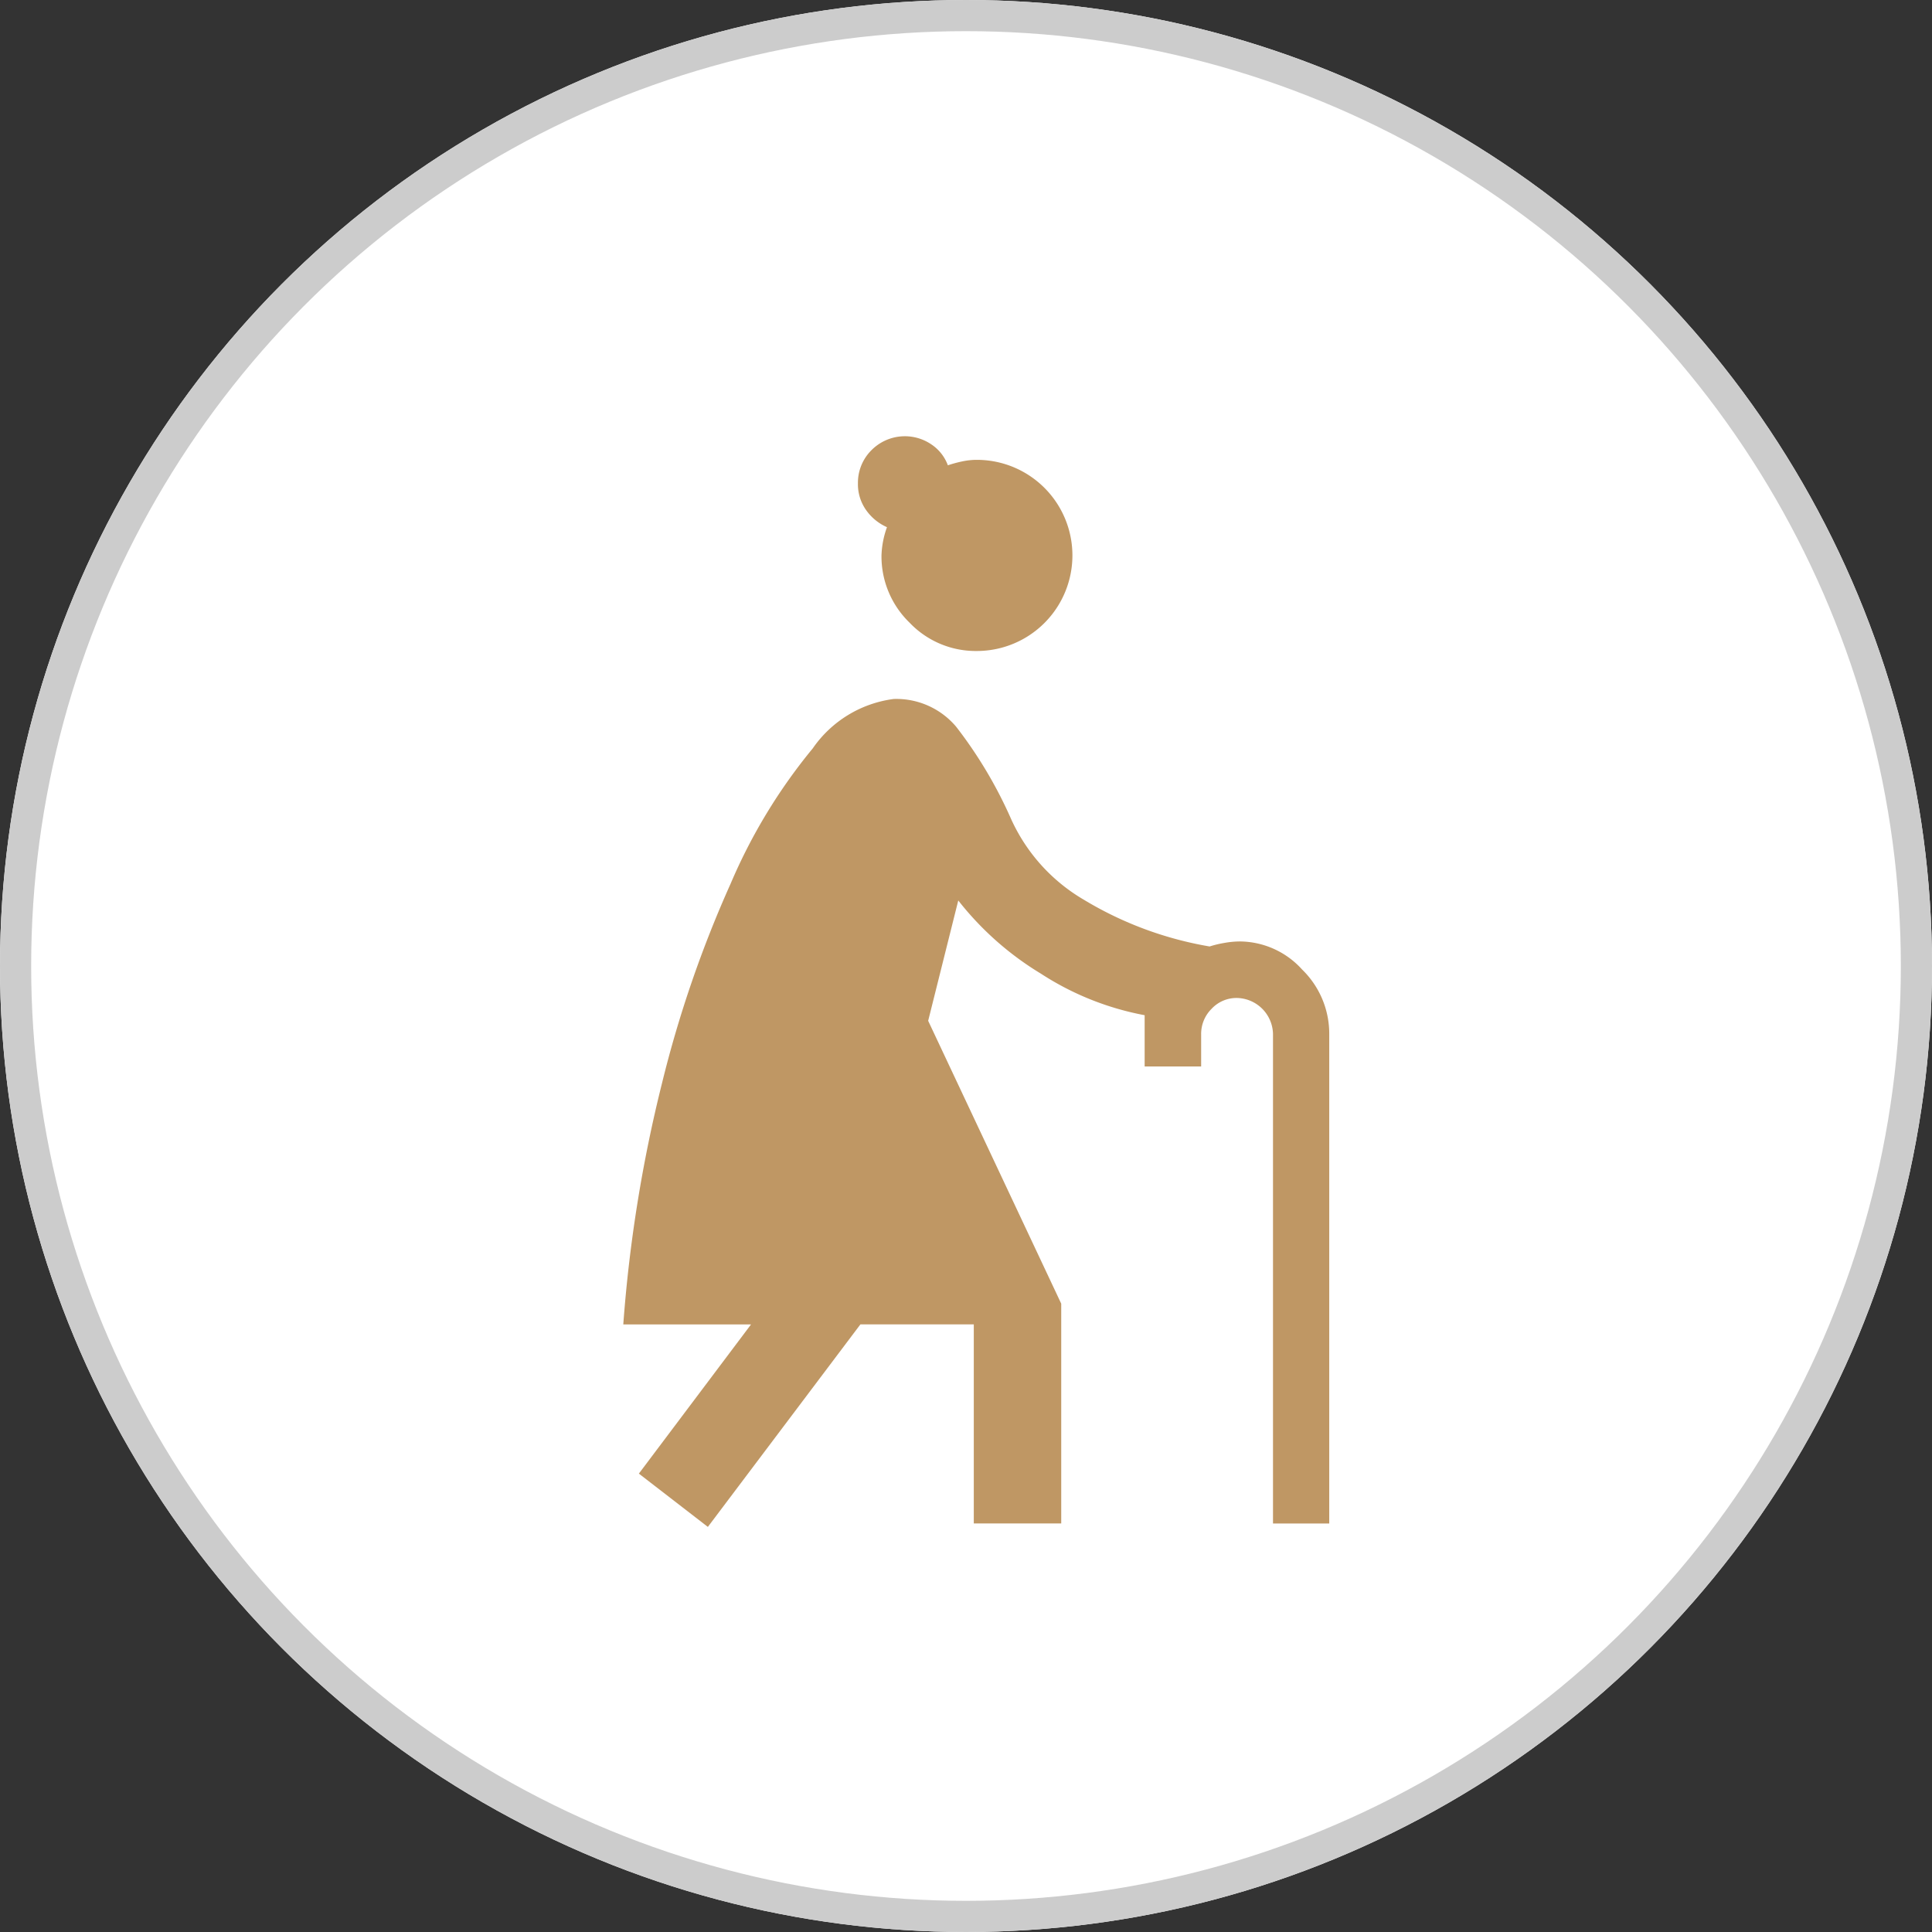
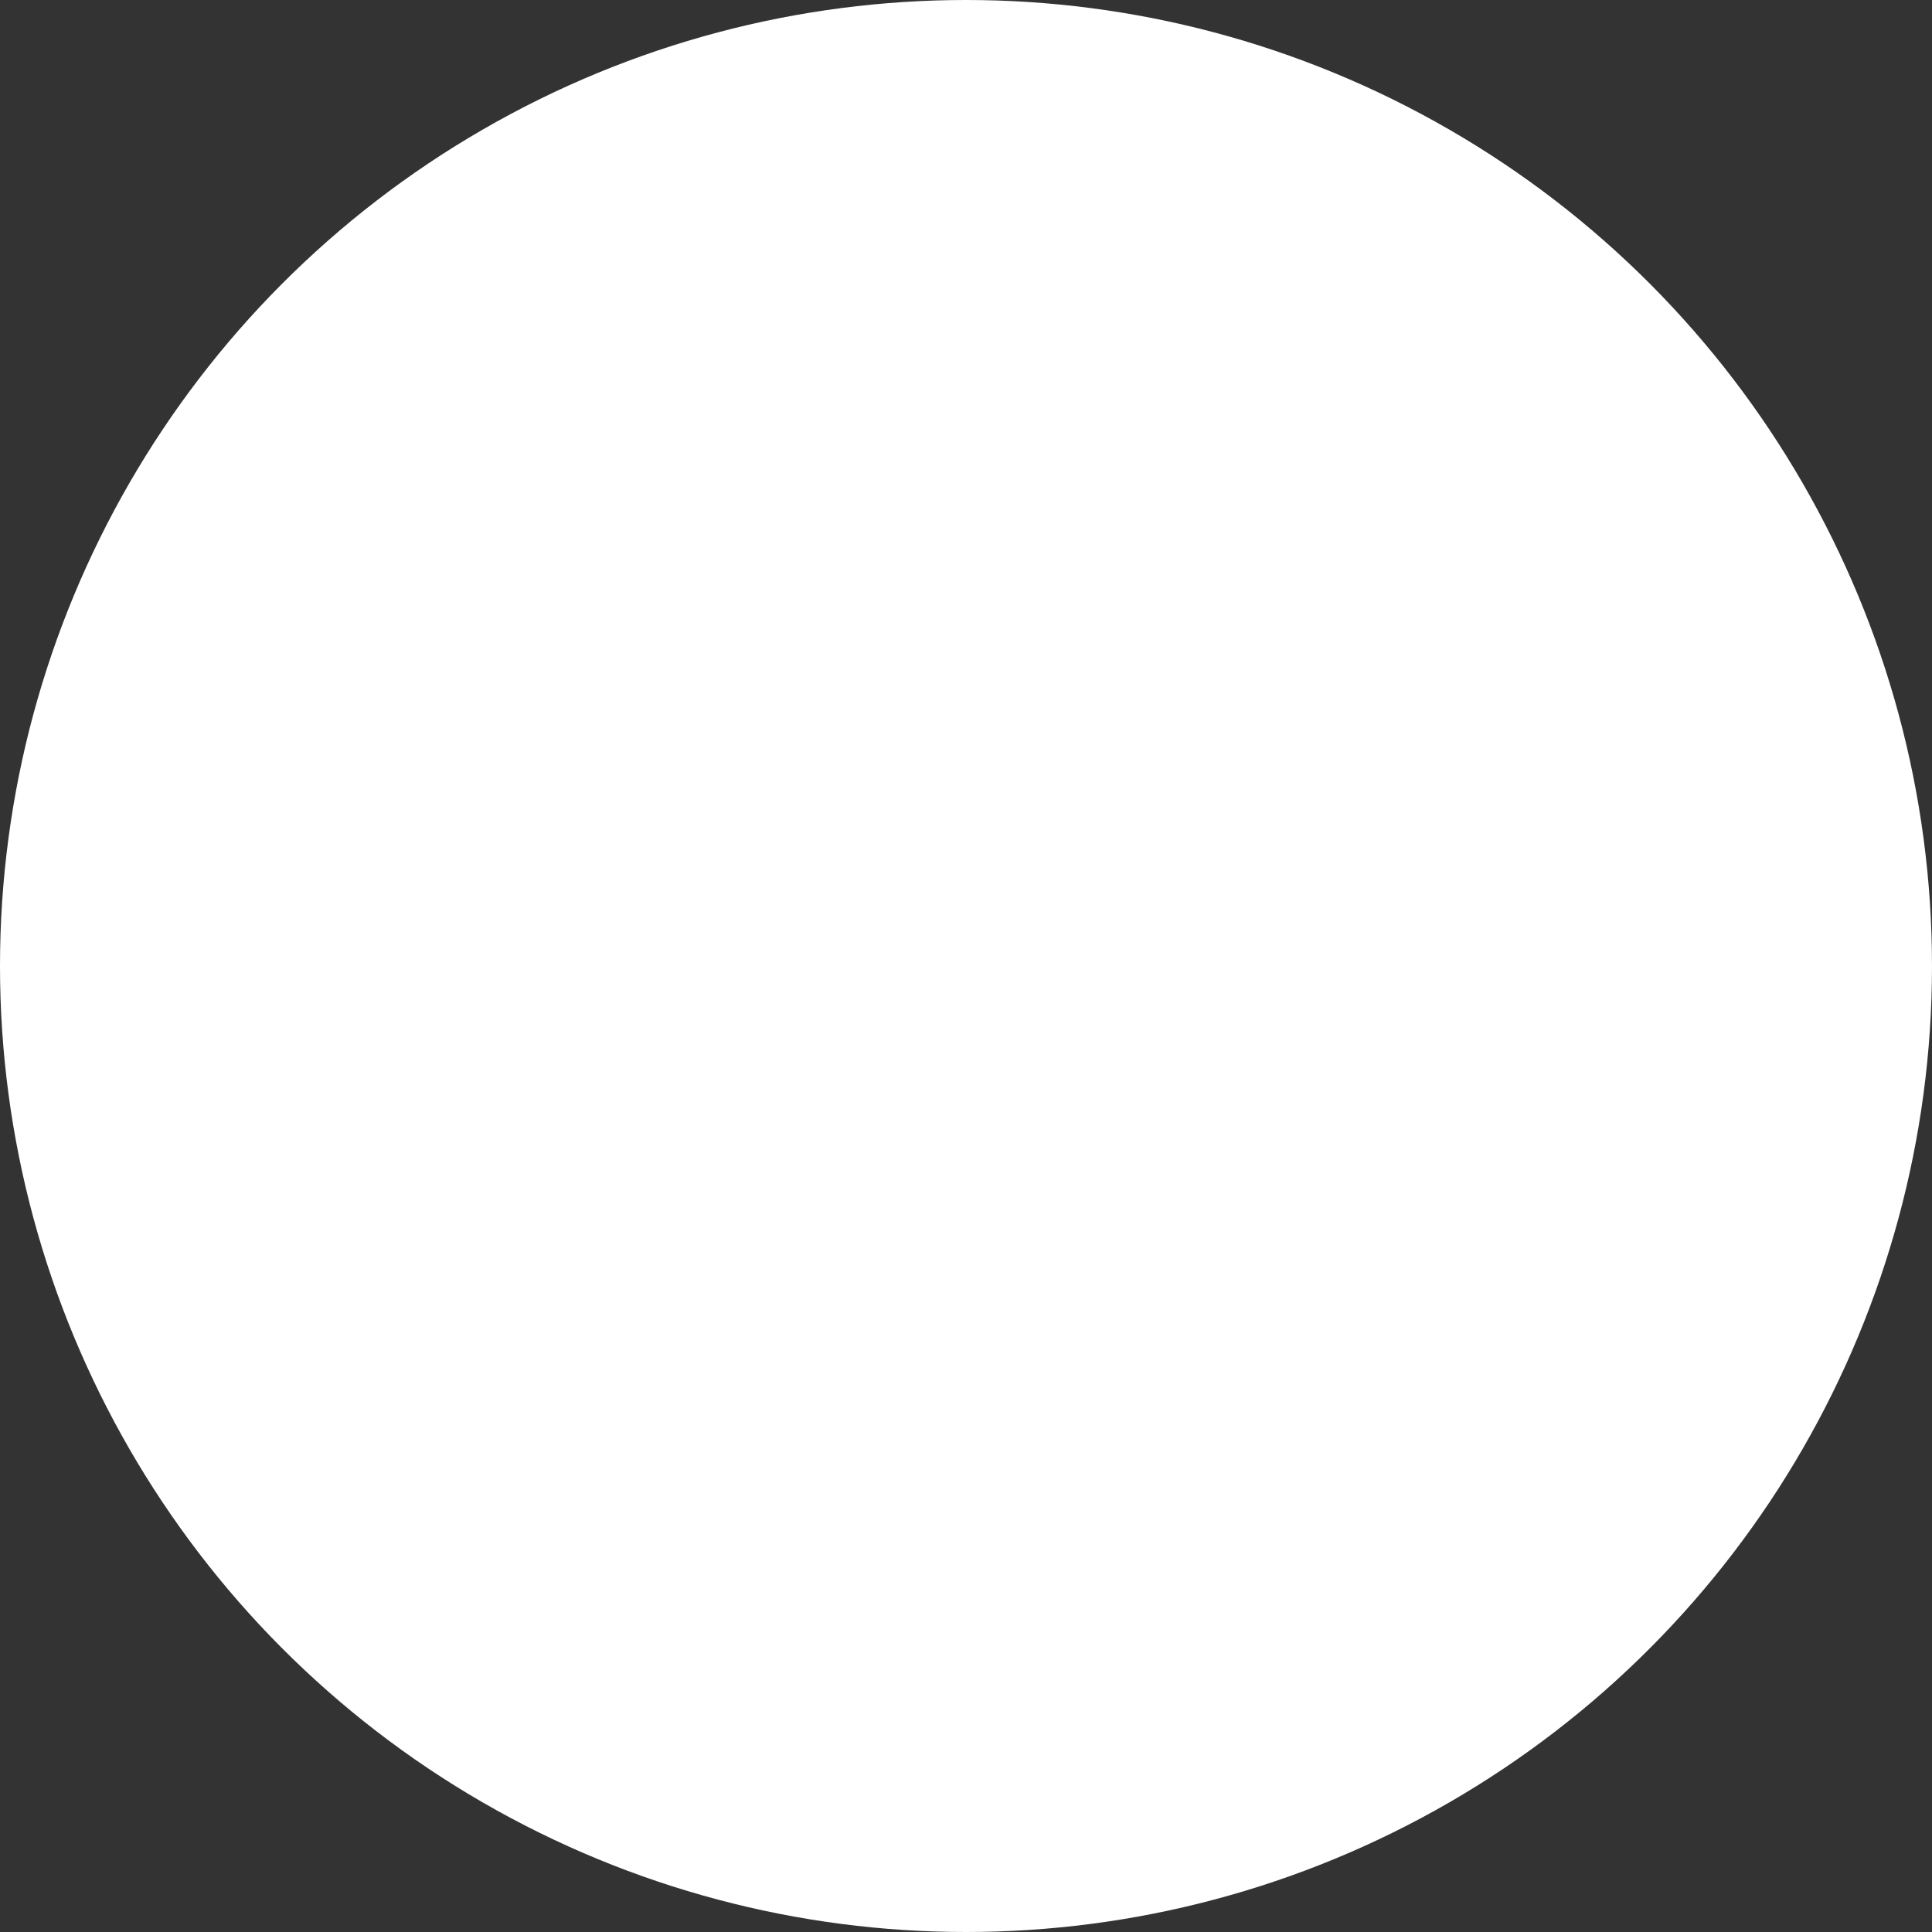
<svg xmlns="http://www.w3.org/2000/svg" width="62" height="62" viewBox="0 0 62 62">
  <rect x="0" y="0" width="62" height="62" fill="#333333" stroke="none" />
  <g id="Gruppe_29" data-name="Gruppe 29" transform="translate(-1331 -3831)">
    <g id="Ellipse_8" data-name="Ellipse 8" transform="translate(1331 3831)" fill="#fff" stroke="#ccc" stroke-width="1">
      <circle cx="31" cy="31" r="31" stroke="none" />
-       <circle cx="31" cy="31" r="30.5" fill="none" />
    </g>
-     <path id="elderly_woman_FILL0_wght600_GRAD0_opsz48" d="M228.193,149.521l-2.214-1.71,3.6-4.788h-4.1a45.611,45.611,0,0,1,1.245-7.751,37.356,37.356,0,0,1,2.2-6.394,17.727,17.727,0,0,1,2.634-4.339,3.742,3.742,0,0,1,2.6-1.587,2.51,2.51,0,0,1,2.006.894,14.157,14.157,0,0,1,1.728,2.885,5.743,5.743,0,0,0,2.366,2.663,11.52,11.52,0,0,0,4.037,1.5,3.383,3.383,0,0,1,.475-.114,2.924,2.924,0,0,1,.492-.047,2.716,2.716,0,0,1,2,.9,2.872,2.872,0,0,1,.872,2.062v15.717h-1.805V133.7a1.182,1.182,0,0,0-1.153-1.153,1.093,1.093,0,0,0-.818.348,1.133,1.133,0,0,0-.335.812v1.038H242.21V133.1a9.212,9.212,0,0,1-3.329-1.333,9.833,9.833,0,0,1-2.652-2.349l-.966,3.862,4.27,9.077v7.053h-2.806v-6.389h-3.638Zm8.626-28.109a2.929,2.929,0,0,1-2.154-.91,2.959,2.959,0,0,1-.9-2.157,2.915,2.915,0,0,1,.176-.906,1.621,1.621,0,0,1-.669-.548,1.432,1.432,0,0,1-.263-.856,1.473,1.473,0,0,1,.436-1.069,1.51,1.51,0,0,1,1.923-.182,1.381,1.381,0,0,1,.527.669,4.121,4.121,0,0,1,.465-.126,2.259,2.259,0,0,1,.465-.049,3.067,3.067,0,0,1,0,6.134Z" transform="translate(1125.523 3730.479)" fill="#bf9764" />
  </g>
</svg>